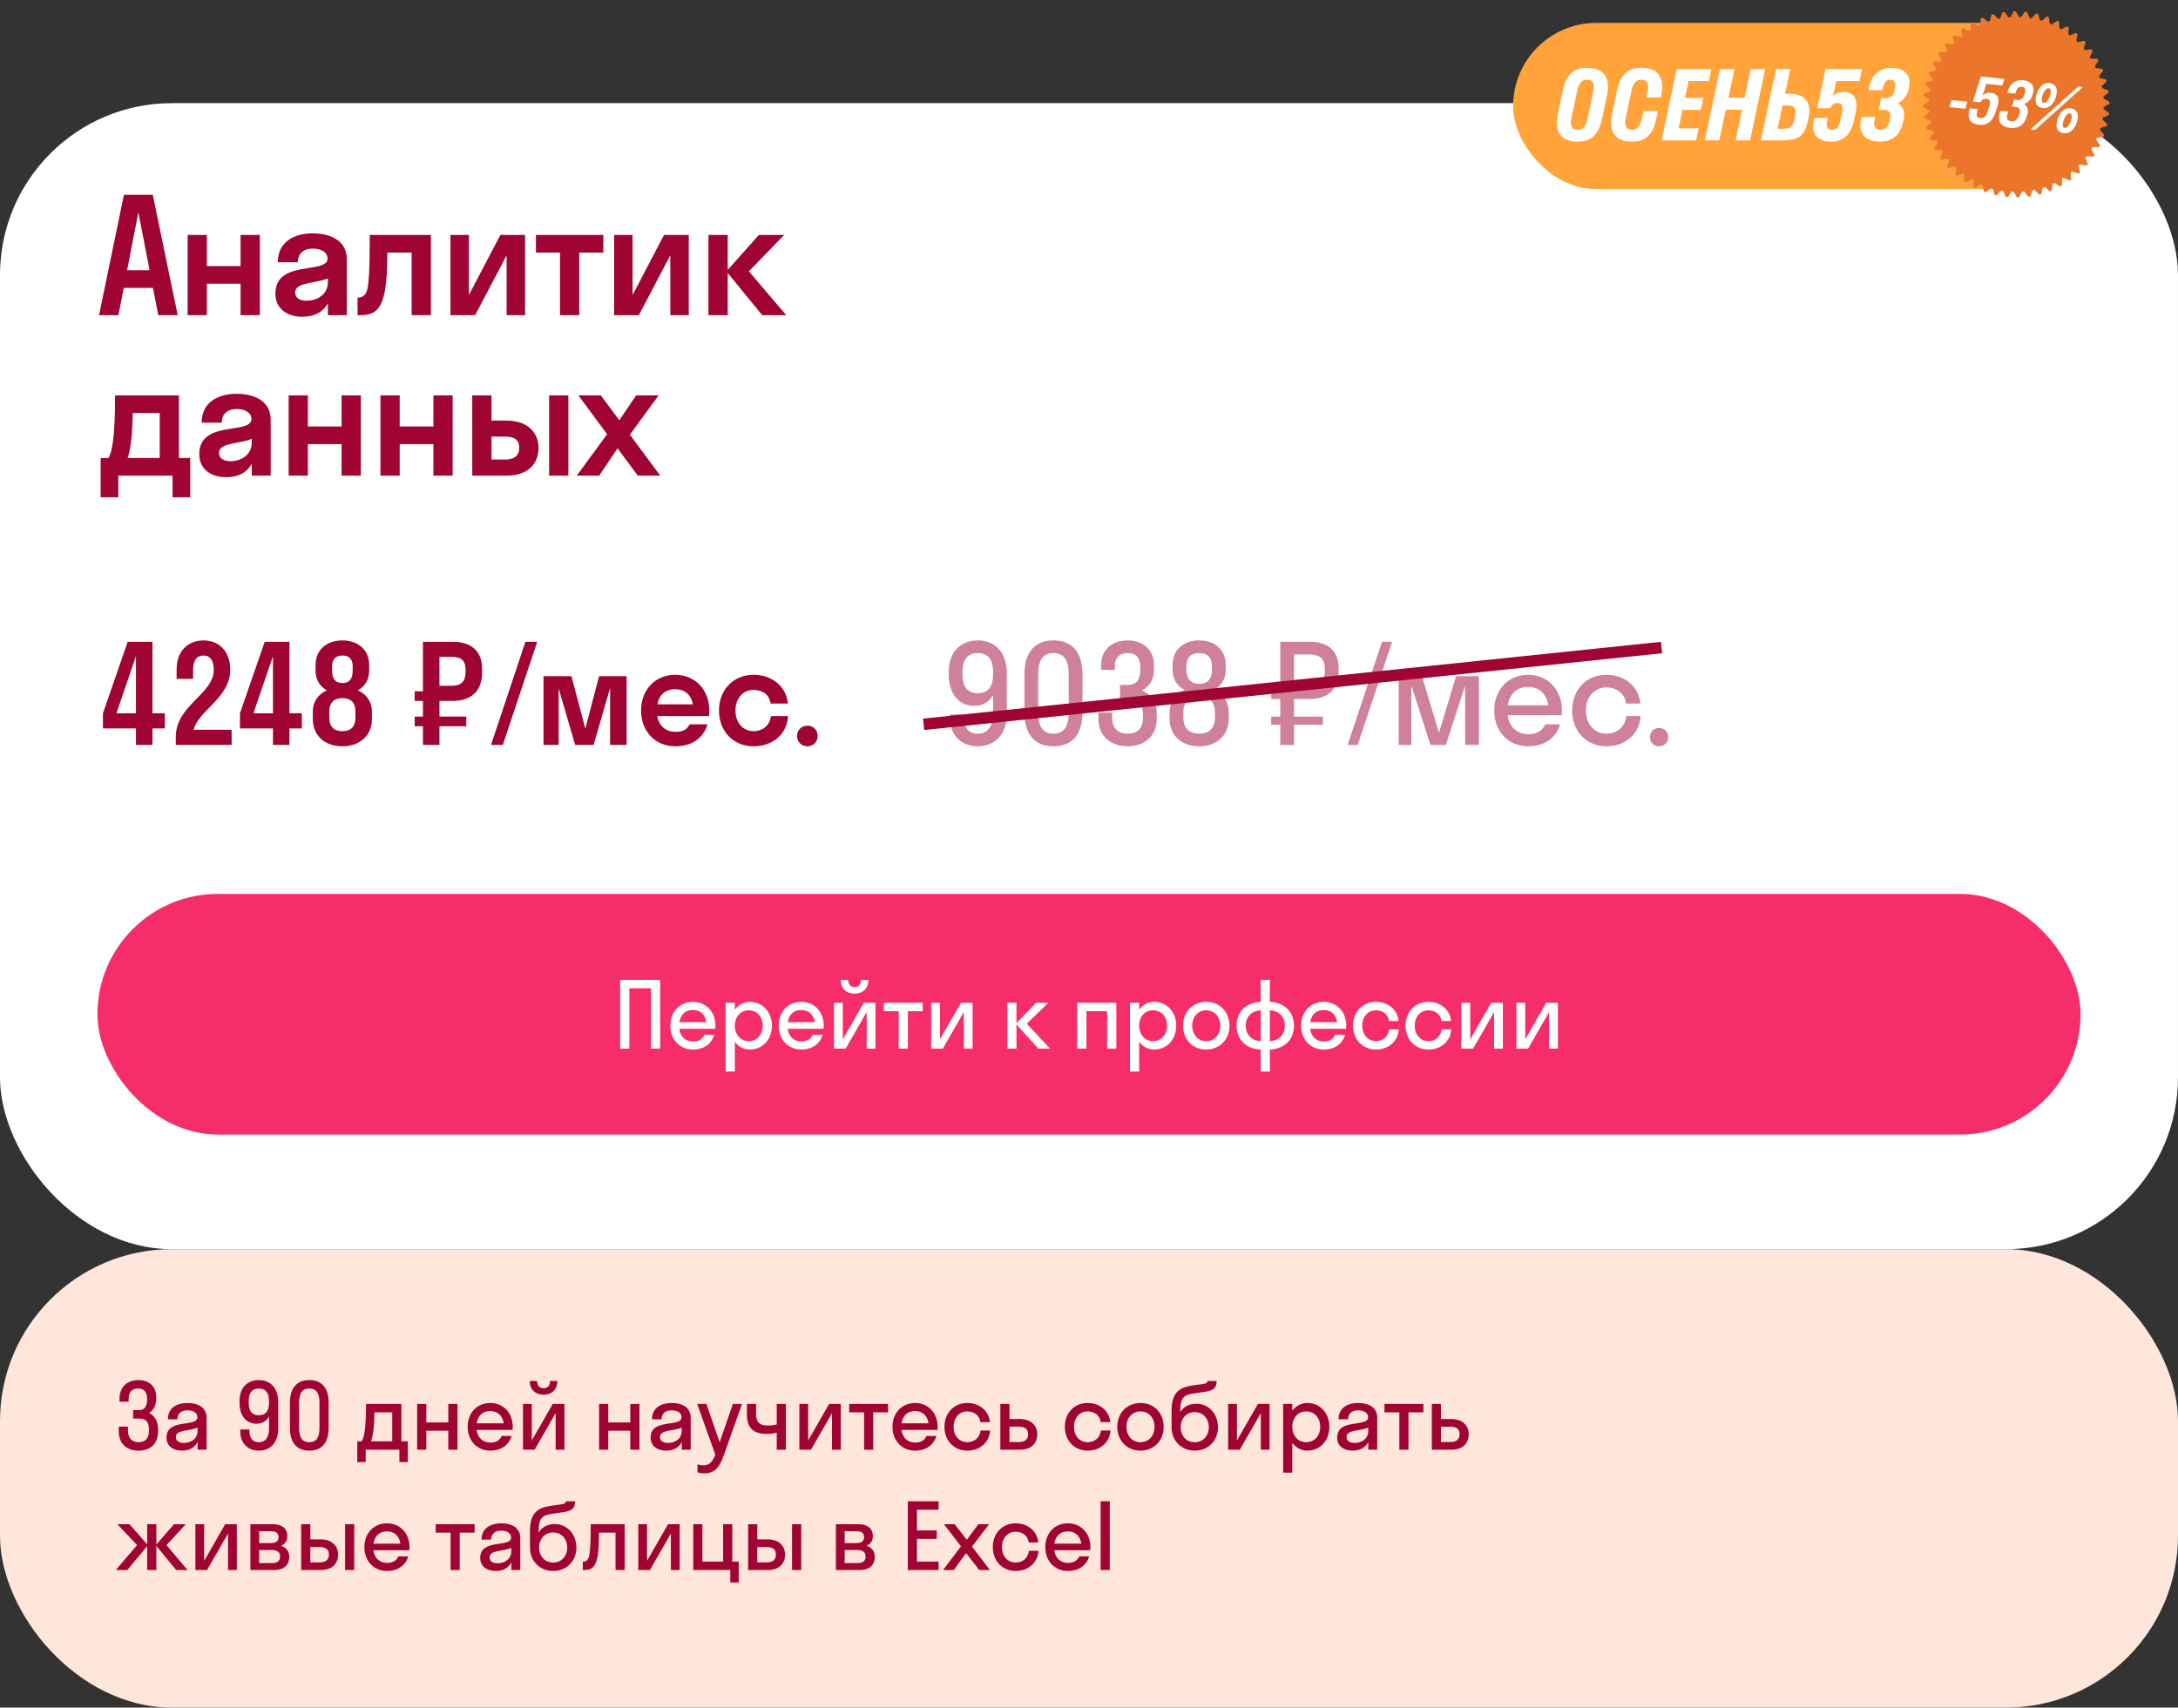
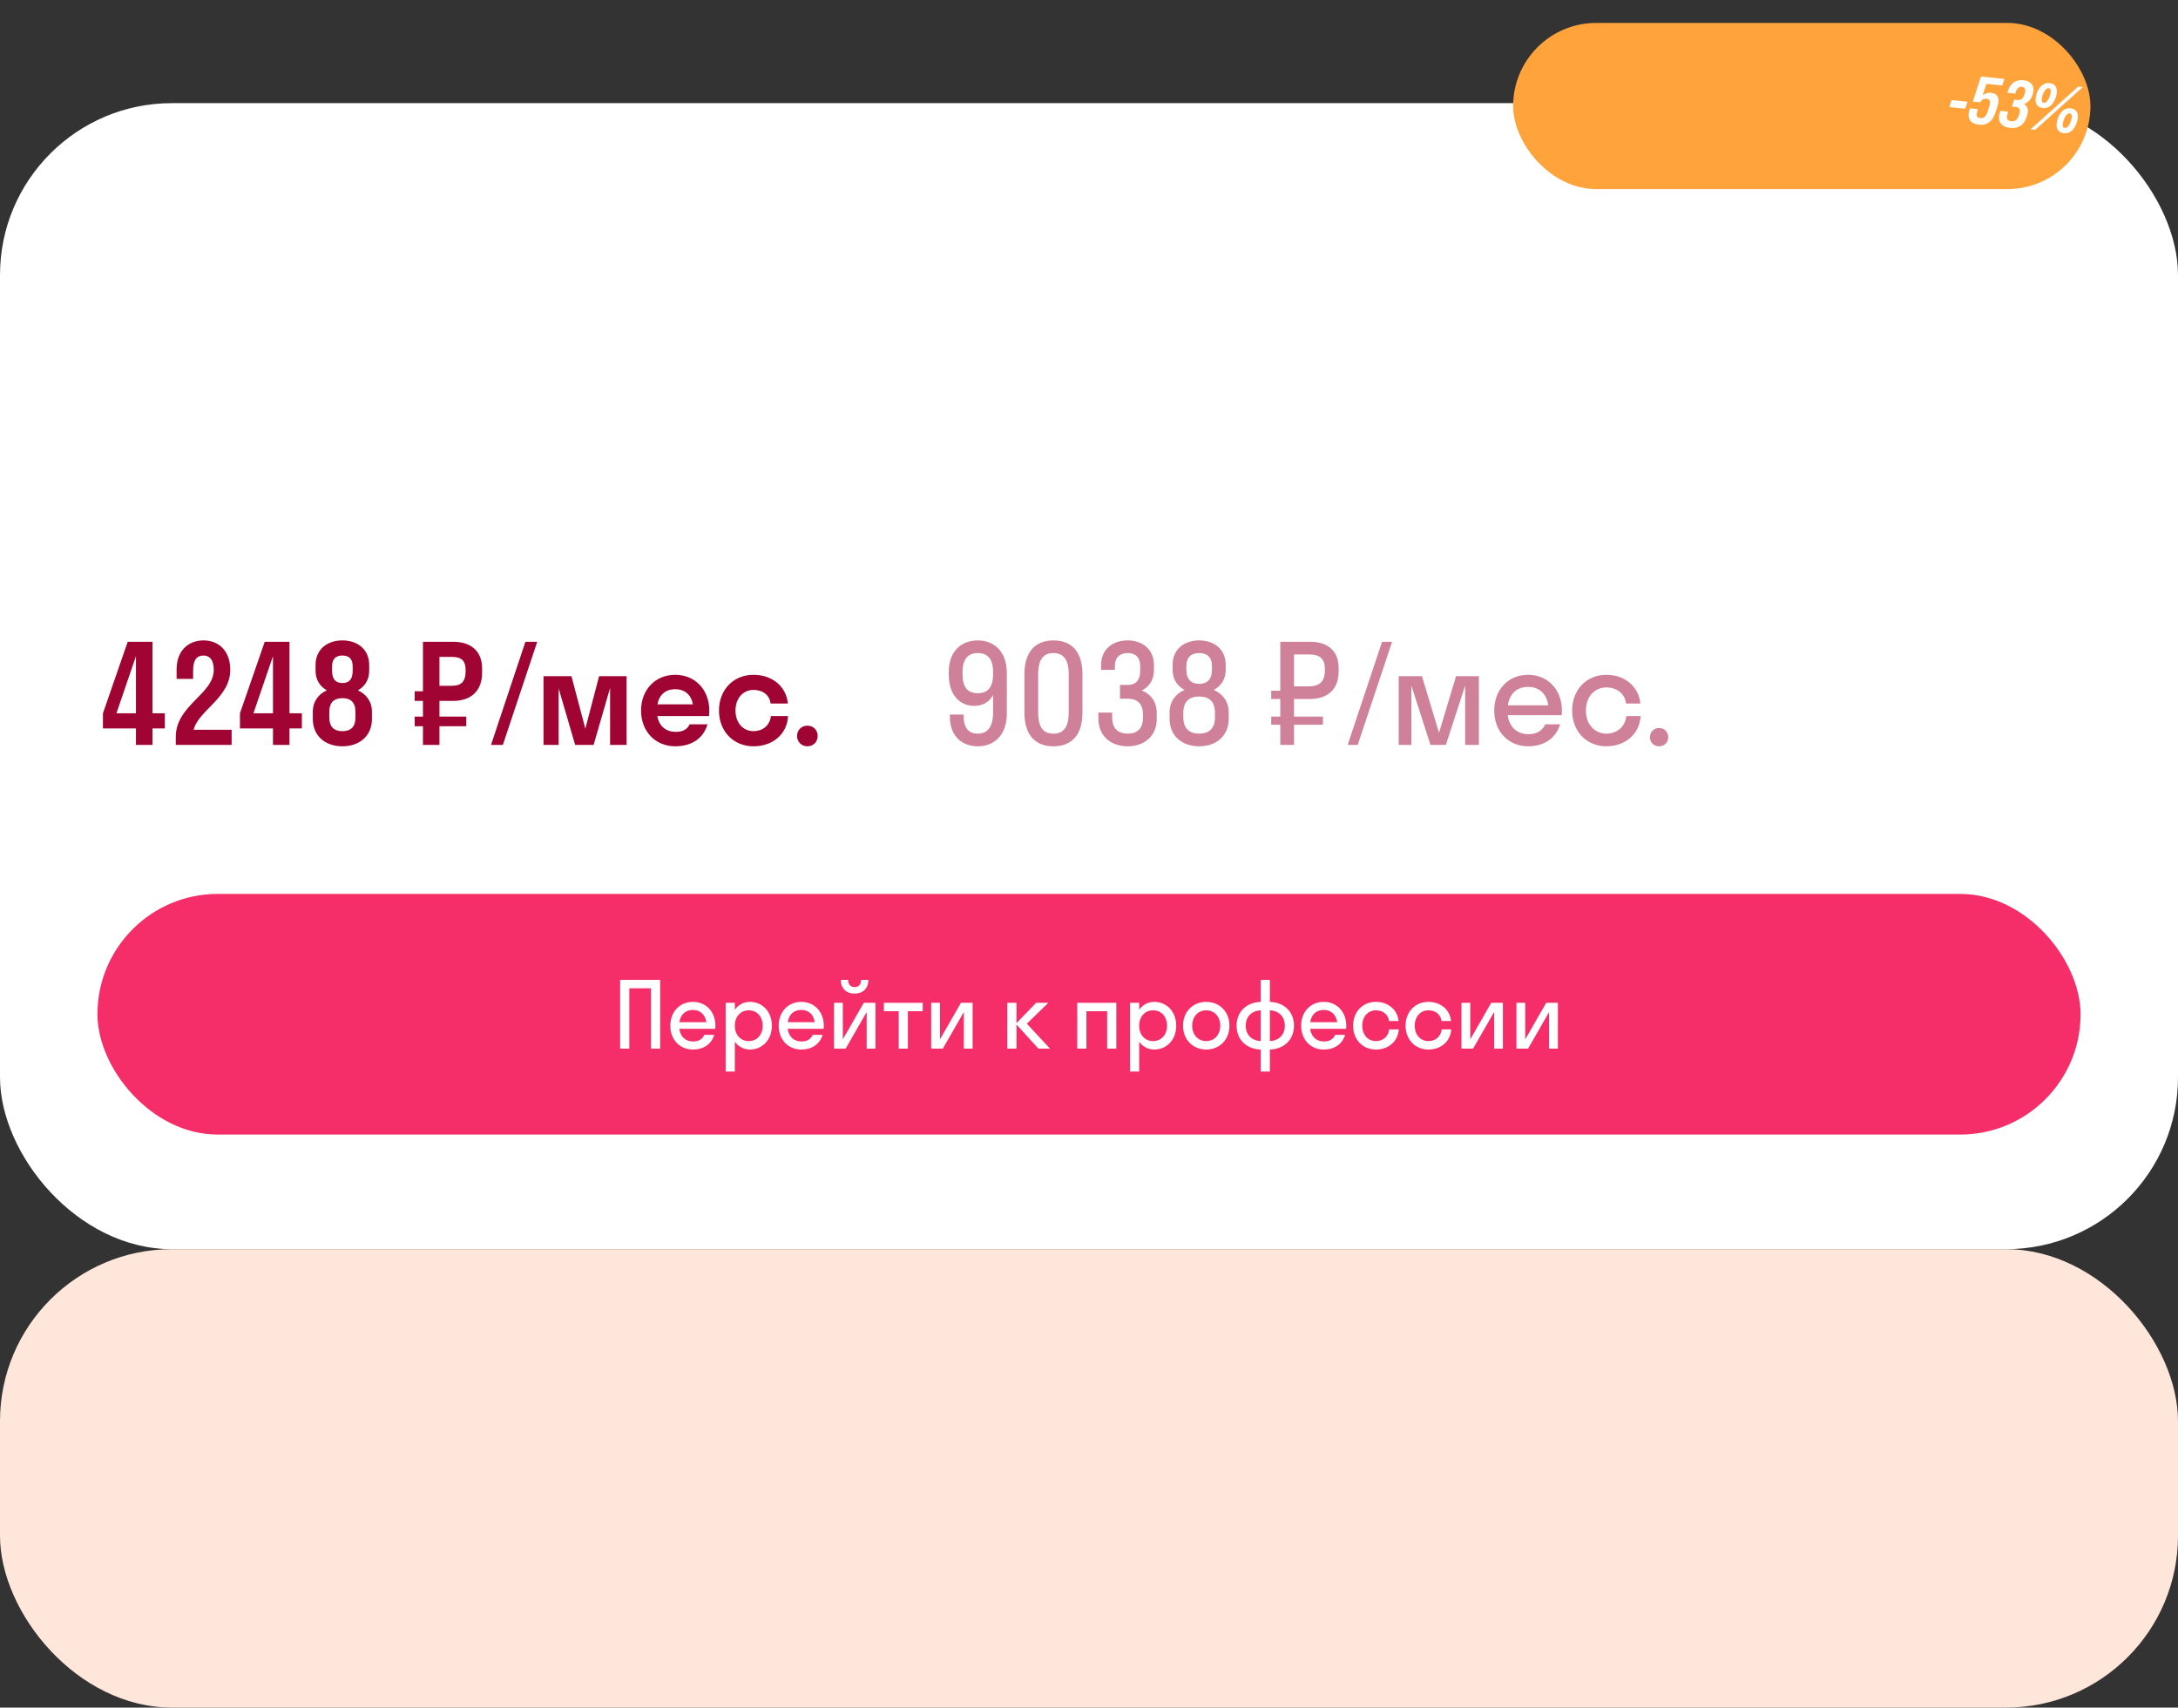
<svg xmlns="http://www.w3.org/2000/svg" width="380" height="298" viewBox="0 0 380 298" fill="none">
  <rect x="0" y="0" width="380" height="298" fill="#333333" stroke="none" />
  <rect y="18" width="380" height="200" rx="30" fill="white" />
-   <path d="M21.62 34H26.66L31 55H27.612L26.688 50.24H21.592L20.668 55H17.28L21.62 34ZM22.18 47.16H26.1L24.14 37.052L22.18 47.16ZM36.093 55H32.733V41H36.093V46.432H41.973V41H45.333V55H41.973V49.512H36.093V55ZM52.753 55.28C50.345 55.28 48.049 54.076 48.049 51.248C48.049 45.228 57.149 47.916 57.149 45.116C57.149 44.024 56.029 43.38 54.573 43.38C53.033 43.38 51.969 44.192 51.969 45.76H48.469C48.469 42.12 51.437 40.72 54.573 40.72C57.653 40.72 60.509 41.98 60.509 45.256V55H57.205V52.928C56.309 54.58 54.685 55.28 52.753 55.28ZM51.493 51.024C51.493 52.004 52.333 52.48 53.453 52.48C55.413 52.48 57.205 51.36 57.205 49.232V48.588C54.965 49.512 51.493 49.232 51.493 51.024ZM75.18 55H71.82V44.08H67.592C67.564 46.992 67.452 48.952 67.228 50.324C66.64 54.02 65.38 55 62.888 55H62.384V51.92H62.552C63.252 51.92 63.756 51.5 64.008 50.744C64.316 49.82 64.512 47.608 64.512 41H75.18V55ZM91.613 55H88.393V44.556L82.905 55H78.593V41H81.813V51.472L87.301 41H91.613V55ZM101.066 55H97.706V44.08H93.506V41H105.266V44.08H101.066V55ZM120.171 55H116.951V44.556L111.463 55H107.151V41H110.371V51.472L115.859 41H120.171V55ZM126.965 41V47.104L132.397 41H136.821L130.661 47.356L137.185 55H132.985L126.965 47.636V55H123.605V41H126.965ZM17.56 79.92H18.96C19.492 78.772 20.08 76.812 20.08 69H31.224V79.92H33.184V86.78H30.104V83H20.64V86.78H17.56V79.92ZM22.852 77.204C22.684 78.464 22.488 79.304 22.264 79.92H27.864V72.08H23.16C23.104 74.432 23.02 76.084 22.852 77.204ZM39.472 83.28C37.064 83.28 34.768 82.076 34.768 79.248C34.768 73.228 43.868 75.916 43.868 73.116C43.868 72.024 42.748 71.38 41.292 71.38C39.752 71.38 38.688 72.192 38.688 73.76H35.188C35.188 70.12 38.156 68.72 41.292 68.72C44.372 68.72 47.228 69.98 47.228 73.256V83H43.924V80.928C43.028 82.58 41.404 83.28 39.472 83.28ZM38.212 79.024C38.212 80.004 39.052 80.48 40.172 80.48C42.132 80.48 43.924 79.36 43.924 77.232V76.588C41.684 77.512 38.212 77.232 38.212 79.024ZM53.722 83H50.362V69H53.722V74.432H59.602V69H62.962V83H59.602V77.512H53.722V83ZM69.738 83H66.378V69H69.738V74.432H75.618V69H78.978V83H75.618V77.512H69.738V83ZM93.958 78.156C93.958 80.928 92.138 83 88.414 83H82.394V69H85.754V73.396H88.386C91.942 73.396 93.958 75.384 93.958 78.156ZM99.166 83H95.806V69H99.166V83ZM85.754 76.196V80.2H88.134C89.87 80.2 90.598 79.36 90.598 78.128C90.598 76.868 89.87 76.196 88.134 76.196H85.754ZM104.553 83H100.633L105.925 75.776L100.913 69H104.833L108.053 73.34L110.993 69H114.913L109.901 75.86L115.193 83H111.273L107.745 78.24L104.553 83Z" fill="#9F0432" />
  <rect x="17" y="156" width="346" height="42" rx="21" fill="#F52D68" />
  <path d="M109.8 183H108.2V171H115.176V183H113.576V172.472H109.8V183ZM124.791 179.544H118.519C118.711 180.936 119.607 181.752 120.951 181.752C121.927 181.752 122.567 181.32 122.887 180.6H124.615C124.119 182.248 122.727 183.16 120.887 183.16C118.615 183.16 116.951 181.448 116.951 179C116.951 176.552 118.615 174.84 120.887 174.84C123.159 174.84 124.823 176.552 124.823 179C124.823 179.192 124.807 179.368 124.791 179.544ZM120.887 176.248C119.591 176.248 118.727 177.048 118.535 178.392H123.239C123.047 177.048 122.167 176.248 120.887 176.248ZM128.206 187H126.606V175H128.206V176.2C128.83 175.352 129.758 174.84 130.83 174.84C133.022 174.84 134.67 176.552 134.67 179C134.67 181.448 133.022 183.16 130.83 183.16C129.758 183.16 128.83 182.648 128.206 181.8V187ZM130.638 181.688C132.03 181.688 133.07 180.616 133.07 179C133.07 177.384 132.03 176.312 130.638 176.312C129.246 176.312 128.206 177.384 128.206 179C128.206 180.616 129.246 181.688 130.638 181.688ZM143.698 179.544H137.426C137.618 180.936 138.514 181.752 139.858 181.752C140.834 181.752 141.474 181.32 141.794 180.6H143.522C143.026 182.248 141.634 183.16 139.794 183.16C137.522 183.16 135.858 181.448 135.858 179C135.858 176.552 137.522 174.84 139.794 174.84C142.066 174.84 143.73 176.552 143.73 179C143.73 179.192 143.714 179.368 143.698 179.544ZM139.794 176.248C138.498 176.248 137.634 177.048 137.442 178.392H142.146C141.954 177.048 141.074 176.248 139.794 176.248ZM150.232 171H151.512C151.512 172.504 150.536 173.4 149.096 173.4C147.672 173.4 146.696 172.504 146.696 171H147.976C147.976 171.896 148.504 172.264 149.096 172.264C149.736 172.264 150.232 171.896 150.232 171ZM152.744 183H151.208V176.616L147.544 183H145.512V175H147.048V181.384L150.712 175H152.744V183ZM158.402 183H156.802V176.472H154.21V175H160.994V176.472H158.402V183ZM169.697 183H168.161V176.616L164.497 183H162.465V175H164.001V181.384L167.665 175H169.697V183ZM177.347 175V178.552L180.787 175H182.915L179.155 178.648L183.203 183H181.171L177.347 178.792V183H175.747V175H177.347ZM189.55 183H187.95V175H194.766V183H193.166V176.472H189.55V183ZM198.753 187H197.153V175H198.753V176.2C199.377 175.352 200.305 174.84 201.377 174.84C203.569 174.84 205.217 176.552 205.217 179C205.217 181.448 203.569 183.16 201.377 183.16C200.305 183.16 199.377 182.648 198.753 181.8V187ZM201.185 181.688C202.577 181.688 203.617 180.616 203.617 179C203.617 177.384 202.577 176.312 201.185 176.312C199.793 176.312 198.753 177.384 198.753 179C198.753 180.616 199.793 181.688 201.185 181.688ZM210.453 183.16C208.133 183.16 206.405 181.448 206.405 179C206.405 176.552 208.133 174.84 210.453 174.84C212.773 174.84 214.501 176.552 214.501 179C214.501 181.448 212.773 183.16 210.453 183.16ZM210.453 181.688C211.845 181.688 212.901 180.616 212.901 179C212.901 177.384 211.845 176.312 210.453 176.312C209.061 176.312 208.005 177.384 208.005 179C208.005 180.616 209.061 181.688 210.453 181.688ZM219.956 181.688V176.312C218.436 176.392 217.348 177.352 217.348 179C217.348 180.648 218.436 181.608 219.956 181.688ZM221.556 176.312V181.688C223.076 181.608 224.164 180.648 224.164 179C224.164 177.352 223.076 176.392 221.556 176.312ZM221.556 187H219.956V183.16C217.508 183.08 215.748 181.48 215.748 179C215.748 176.52 217.508 174.92 219.956 174.84V171H221.556V174.84C224.004 174.92 225.764 176.52 225.764 179C225.764 181.48 224.004 183.08 221.556 183.16V187ZM234.854 179.544H228.582C228.774 180.936 229.67 181.752 231.014 181.752C231.99 181.752 232.63 181.32 232.95 180.6H234.678C234.182 182.248 232.79 183.16 230.95 183.16C228.678 183.16 227.014 181.448 227.014 179C227.014 176.552 228.678 174.84 230.95 174.84C233.222 174.84 234.886 176.552 234.886 179C234.886 179.192 234.87 179.368 234.854 179.544ZM230.95 176.248C229.654 176.248 228.79 177.048 228.598 178.392H233.302C233.11 177.048 232.23 176.248 230.95 176.248ZM242.348 178.184C242.188 176.968 241.212 176.312 240.06 176.312C238.7 176.312 237.676 177.384 237.676 179C237.676 180.616 238.7 181.688 240.06 181.688C241.228 181.688 242.22 180.968 242.38 179.64H244.044C243.916 181.752 242.236 183.16 240.06 183.16C237.772 183.16 236.076 181.448 236.076 179C236.076 176.552 237.772 174.84 240.06 174.84C242.172 174.84 243.82 176.184 244.012 178.184H242.348ZM251.505 178.184C251.345 176.968 250.369 176.312 249.217 176.312C247.857 176.312 246.833 177.384 246.833 179C246.833 180.616 247.857 181.688 249.217 181.688C250.385 181.688 251.377 180.968 251.537 179.64H253.201C253.073 181.752 251.393 183.16 249.217 183.16C246.929 183.16 245.233 181.448 245.233 179C245.233 176.552 246.929 174.84 249.217 174.84C251.329 174.84 252.977 176.184 253.169 178.184H251.505ZM262.213 183H260.677V176.616L257.013 183H254.981V175H256.517V181.384L260.181 175H262.213V183ZM271.807 183H270.271V176.616L266.607 183H264.575V175H266.111V181.384L269.775 175H271.807V183Z" fill="white" />
  <rect y="218" width="380" height="80" rx="30" fill="#FFE6DA" />
-   <path d="M24.304 247.56H23.232V246.088H24.24C25.168 246.088 25.664 245.512 25.664 244.2V244.088C25.664 242.936 25.104 242.312 24.128 242.312C23.136 242.312 22.448 242.824 22.448 244.152V244.632H20.848V244.104C20.848 241.896 22.368 240.84 24.128 240.84C25.776 240.84 27.264 241.72 27.264 243.88V244.04C27.264 245.24 26.784 246.104 26.032 246.584C26.976 247.08 27.584 248.04 27.584 249.448V249.736C27.584 252.152 26.064 253.16 24.176 253.16C22.304 253.16 20.72 252.152 20.72 249.736V248.968H22.32V249.608C22.32 251.064 23.136 251.688 24.176 251.688C25.296 251.688 25.984 251.096 25.984 249.64V249.512C25.984 248.216 25.52 247.56 24.304 247.56ZM31.769 253.16C30.345 253.16 29.049 252.472 29.049 250.888C29.049 247.432 34.441 249.16 34.441 247.336C34.441 246.552 33.689 246.12 32.713 246.12C31.673 246.12 30.953 246.648 30.953 247.688H29.289C29.289 245.624 30.953 244.84 32.713 244.84C34.441 244.84 36.041 245.544 36.041 247.4V253H34.473V251.656C33.945 252.712 32.921 253.16 31.769 253.16ZM30.681 250.792C30.681 251.48 31.273 251.816 32.089 251.816C33.321 251.816 34.473 251.096 34.473 249.704V249.128C33.113 249.784 30.681 249.448 30.681 250.792ZM46.942 249.224V247.208C46.43 248.104 45.646 248.456 44.75 248.456C43.102 248.456 41.79 247.24 41.79 244.808V244.488C41.79 242.104 43.246 240.84 45.166 240.84C47.086 240.84 48.542 242.152 48.542 244.648V249.352C48.542 251.848 47.086 253.16 45.166 253.16C43.326 253.16 41.918 251.976 41.918 249.736V249.464H43.518V249.608C43.518 251.08 44.142 251.688 45.166 251.688C46.238 251.688 46.942 250.984 46.942 249.224ZM46.942 244.792V244.504C46.942 242.952 46.254 242.312 45.166 242.312C44.078 242.312 43.39 242.968 43.39 244.504V244.792C43.39 246.36 44.046 246.984 45.166 246.984C46.254 246.984 46.942 246.36 46.942 244.792ZM53.962 253.16C51.867 253.16 50.587 251.864 50.587 249.224V244.776C50.587 242.152 51.867 240.84 53.962 240.84C56.075 240.84 57.339 242.152 57.339 244.776V249.224C57.339 251.864 56.075 253.16 53.962 253.16ZM53.962 251.688C55.066 251.688 55.739 251.032 55.739 249.224V244.776C55.739 242.984 55.066 242.312 53.962 242.312C52.858 242.312 52.187 242.984 52.187 244.776V249.224C52.187 251.032 52.843 251.688 53.962 251.688ZM62.335 251.528H63.119C63.519 250.776 63.839 249.688 63.871 245H70.031V251.528H71.151V255.16H69.679V253H63.807V255.16H62.335V251.528ZM65.151 249.624C65.023 250.552 64.895 251.128 64.735 251.528H68.431V246.472H65.327C65.311 247.912 65.247 248.904 65.151 249.624ZM74.378 253H72.778V245H74.378V248.232H78.218V245H79.818V253H78.218V249.688H74.378V253ZM89.432 249.544H83.16C83.352 250.936 84.248 251.752 85.592 251.752C86.568 251.752 87.208 251.32 87.528 250.6H89.256C88.76 252.248 87.368 253.16 85.528 253.16C83.256 253.16 81.592 251.448 81.592 249C81.592 246.552 83.256 244.84 85.528 244.84C87.8 244.84 89.464 246.552 89.464 249C89.464 249.192 89.448 249.368 89.432 249.544ZM85.528 246.248C84.232 246.248 83.368 247.048 83.176 248.392H87.88C87.688 247.048 86.808 246.248 85.528 246.248ZM95.966 241H97.246C97.246 242.504 96.27 243.4 94.831 243.4C93.406 243.4 92.43 242.504 92.43 241H93.71C93.71 241.896 94.239 242.264 94.831 242.264C95.471 242.264 95.966 241.896 95.966 241ZM98.478 253H96.942V246.616L93.278 253H91.246V245H92.782V251.384L96.447 245H98.478V253ZM106.128 253H104.528V245H106.128V248.232H109.968V245H111.568V253H109.968V249.688H106.128V253ZM116.238 253.16C114.814 253.16 113.518 252.472 113.518 250.888C113.518 247.432 118.91 249.16 118.91 247.336C118.91 246.552 118.158 246.12 117.182 246.12C116.142 246.12 115.422 246.648 115.422 247.688H113.758C113.758 245.624 115.422 244.84 117.182 244.84C118.91 244.84 120.51 245.544 120.51 247.4V253H118.942V251.656C118.414 252.712 117.39 253.16 116.238 253.16ZM115.15 250.792C115.15 251.48 115.742 251.816 116.558 251.816C117.79 251.816 118.942 251.096 118.942 249.704V249.128C117.582 249.784 115.15 249.448 115.15 250.792ZM126.315 253.896C125.643 255.8 124.859 257.128 122.891 257.128C122.443 257.128 121.995 257.048 121.691 256.952V255.544C121.995 255.64 122.363 255.72 122.747 255.72C123.755 255.72 124.299 255.128 124.811 253.88L121.643 245H123.243L125.563 251.704L127.867 245H129.467L126.315 253.896ZM135.515 248.584V245H137.115V253H135.515V250.024C135.067 250.168 134.379 250.248 133.819 250.248C131.467 250.248 130.315 249.24 130.315 246.824V245H131.914V246.808C131.914 248.248 132.635 248.776 133.947 248.776C134.731 248.776 135.211 248.664 135.515 248.584ZM146.697 253H145.161V246.616L141.497 253H139.465V245H141.001V251.384L144.665 245H146.697V253ZM152.355 253H150.755V246.472H148.163V245H154.947V246.472H152.355V253ZM163.557 249.544H157.285C157.477 250.936 158.373 251.752 159.717 251.752C160.693 251.752 161.333 251.32 161.653 250.6H163.381C162.885 252.248 161.493 253.16 159.653 253.16C157.381 253.16 155.717 251.448 155.717 249C155.717 246.552 157.381 244.84 159.653 244.84C161.925 244.84 163.589 246.552 163.589 249C163.589 249.192 163.573 249.368 163.557 249.544ZM159.653 246.248C158.357 246.248 157.493 247.048 157.301 248.392H162.005C161.813 247.048 160.933 246.248 159.653 246.248ZM171.052 248.184C170.892 246.968 169.916 246.312 168.764 246.312C167.404 246.312 166.38 247.384 166.38 249C166.38 250.616 167.404 251.688 168.764 251.688C169.932 251.688 170.924 250.968 171.084 249.64H172.748C172.62 251.752 170.94 253.16 168.764 253.16C166.476 253.16 164.78 251.448 164.78 249C164.78 246.552 166.476 244.84 168.764 244.84C170.876 244.84 172.524 246.184 172.716 248.184H171.052ZM180.976 250.312C180.976 251.896 179.92 253 177.92 253H174.528V245H176.128V247.64H177.904C179.84 247.64 180.976 248.728 180.976 250.312ZM177.776 248.984H176.128V251.656H177.776C178.864 251.656 179.376 251.16 179.376 250.296C179.376 249.416 178.864 248.984 177.776 248.984ZM192.052 248.184C191.892 246.968 190.916 246.312 189.764 246.312C188.404 246.312 187.38 247.384 187.38 249C187.38 250.616 188.404 251.688 189.764 251.688C190.932 251.688 191.924 250.968 192.084 249.64H193.748C193.62 251.752 191.94 253.16 189.764 253.16C187.476 253.16 185.78 251.448 185.78 249C185.78 246.552 187.476 244.84 189.764 244.84C191.876 244.84 193.524 246.184 193.716 248.184H192.052ZM198.984 253.16C196.664 253.16 194.936 251.448 194.936 249C194.936 246.552 196.664 244.84 198.984 244.84C201.304 244.84 203.032 246.552 203.032 249C203.032 251.448 201.304 253.16 198.984 253.16ZM198.984 251.688C200.376 251.688 201.432 250.616 201.432 249C201.432 247.384 200.376 246.312 198.984 246.312C197.592 246.312 196.536 247.384 196.536 249C196.536 250.616 197.592 251.688 198.984 251.688ZM208.758 244.968C210.774 244.968 212.502 246.648 212.502 249.064C212.502 251.48 210.758 253.16 208.454 253.16C206.166 253.16 204.406 251.48 204.406 249.096V246.264C204.406 243.128 205.59 242.152 208.054 241.784L209.99 241.512C210.55 241.432 210.662 241.224 210.678 241H212.278C212.246 242.328 211.654 242.712 209.942 242.936L208.198 243.192C206.47 243.432 205.926 244.088 205.926 246.152V246.456C206.406 245.576 207.382 244.968 208.758 244.968ZM208.454 251.688C209.894 251.688 210.902 250.6 210.902 249.064C210.902 247.544 209.894 246.44 208.454 246.44C207.03 246.44 206.006 247.512 206.006 249.064C206.006 250.632 207.03 251.688 208.454 251.688ZM221.51 253H219.974V246.616L216.31 253H214.278V245H215.814V251.384L219.478 245H221.51V253ZM225.472 257H223.872V245H225.472V246.2C226.096 245.352 227.024 244.84 228.096 244.84C230.288 244.84 231.936 246.552 231.936 249C231.936 251.448 230.288 253.16 228.096 253.16C227.024 253.16 226.096 252.648 225.472 251.8V257ZM227.904 251.688C229.296 251.688 230.336 250.616 230.336 249C230.336 247.384 229.296 246.312 227.904 246.312C226.512 246.312 225.472 247.384 225.472 249C225.472 250.616 226.512 251.688 227.904 251.688ZM236.019 253.16C234.595 253.16 233.299 252.472 233.299 250.888C233.299 247.432 238.691 249.16 238.691 247.336C238.691 246.552 237.939 246.12 236.963 246.12C235.923 246.12 235.203 246.648 235.203 247.688H233.539C233.539 245.624 235.203 244.84 236.963 244.84C238.691 244.84 240.291 245.544 240.291 247.4V253H238.723V251.656C238.195 252.712 237.171 253.16 236.019 253.16ZM234.931 250.792C234.931 251.48 235.523 251.816 236.339 251.816C237.571 251.816 238.723 251.096 238.723 249.704V249.128C237.363 249.784 234.931 249.448 234.931 250.792ZM245.746 253H244.146V246.472H241.554V245H248.338V246.472H245.746V253ZM256.257 250.312C256.257 251.896 255.201 253 253.201 253H249.809V245H251.409V247.64H253.185C255.121 247.64 256.257 248.728 256.257 250.312ZM253.057 248.984H251.409V251.656H253.057C254.145 251.656 254.657 251.16 254.657 250.296C254.657 249.416 254.145 248.984 253.057 248.984ZM27.28 266V269.536L30.368 266H32.416L29.056 269.648L32.72 274H30.752L27.28 269.792V274H25.68V269.824L22.208 274H20.192L23.92 269.648L20.48 266H22.608L25.68 269.52V266H27.28ZM41.322 274H39.786V267.616L36.122 274H34.09V266H35.626V272.384L39.29 266H41.322V274ZM43.684 274V266H47.652C49.124 266 50.132 266.688 50.132 268.08C50.132 268.928 49.716 269.472 49.028 269.76C49.908 270.048 50.468 270.688 50.468 271.696C50.468 273.232 49.444 274 47.78 274H43.684ZM47.188 267.216H45.22V269.296H47.188C48.18 269.296 48.596 268.928 48.596 268.256C48.596 267.536 48.18 267.216 47.188 267.216ZM47.508 270.512H45.22V272.784H47.508C48.404 272.784 48.868 272.384 48.868 271.648C48.868 270.912 48.404 270.512 47.508 270.512ZM58.991 271.312C58.991 272.896 57.935 274 55.935 274H52.543V266H54.143V268.64H55.919C57.855 268.64 58.991 269.728 58.991 271.312ZM61.807 274H60.207V266H61.807V274ZM55.791 269.984H54.143V272.656H55.791C56.879 272.656 57.391 272.16 57.391 271.296C57.391 270.416 56.879 269.984 55.791 269.984ZM71.416 270.544H65.144C65.336 271.936 66.232 272.752 67.576 272.752C68.552 272.752 69.192 272.32 69.512 271.6H71.24C70.744 273.248 69.352 274.16 67.512 274.16C65.24 274.16 63.576 272.448 63.576 270C63.576 267.552 65.24 265.84 67.512 265.84C69.784 265.84 71.448 267.552 71.448 270C71.448 270.192 71.432 270.368 71.416 270.544ZM67.512 267.248C66.216 267.248 65.352 268.048 65.16 269.392H69.864C69.672 268.048 68.792 267.248 67.512 267.248ZM80.214 274H78.614V267.472H76.022V266H82.806V267.472H80.214V274ZM86.504 274.16C85.08 274.16 83.784 273.472 83.784 271.888C83.784 268.432 89.176 270.16 89.176 268.336C89.176 267.552 88.424 267.12 87.448 267.12C86.408 267.12 85.688 267.648 85.688 268.688H84.024C84.024 266.624 85.688 265.84 87.448 265.84C89.176 265.84 90.776 266.544 90.776 268.4V274H89.208V272.656C88.68 273.712 87.656 274.16 86.504 274.16ZM85.416 271.792C85.416 272.48 86.008 272.816 86.824 272.816C88.056 272.816 89.208 272.096 89.208 270.704V270.128C87.848 270.784 85.416 270.448 85.416 271.792ZM96.82 265.968C98.837 265.968 100.565 267.648 100.565 270.064C100.565 272.48 98.82 274.16 96.516 274.16C94.228 274.16 92.469 272.48 92.469 270.096V267.264C92.469 264.128 93.653 263.152 96.117 262.784L98.052 262.512C98.612 262.432 98.725 262.224 98.74 262H100.341C100.309 263.328 99.716 263.712 98.004 263.936L96.26 264.192C94.532 264.432 93.989 265.088 93.989 267.152V267.456C94.469 266.576 95.445 265.968 96.82 265.968ZM96.516 272.688C97.957 272.688 98.965 271.6 98.965 270.064C98.965 268.544 97.957 267.44 96.516 267.44C95.093 267.44 94.069 268.512 94.069 270.064C94.069 271.632 95.093 272.688 96.516 272.688ZM108.993 274H107.393V267.472H104.529C104.497 269.344 104.417 270.608 104.289 271.472C103.953 273.472 103.249 274 101.969 274H101.681V272.528H101.809C102.241 272.528 102.593 272.272 102.753 271.664C102.945 270.976 103.057 269.6 103.073 266H108.993V274ZM118.588 274H117.052V267.616L113.388 274H111.356V266H112.892V272.384L116.556 266H118.588V274ZM122.55 266V272.528H126.166V266H127.766V272.528H128.886V276.16H127.414V274H120.95V266H122.55ZM136.976 271.312C136.976 272.896 135.92 274 133.92 274H130.528V266H132.128V268.64H133.904C135.84 268.64 136.976 269.728 136.976 271.312ZM139.792 274H138.192V266H139.792V274ZM133.776 269.984H132.128V272.656H133.776C134.864 272.656 135.376 272.16 135.376 271.296C135.376 270.416 134.864 269.984 133.776 269.984ZM145.84 274V266H149.808C151.28 266 152.288 266.688 152.288 268.08C152.288 268.928 151.872 269.472 151.184 269.76C152.064 270.048 152.624 270.688 152.624 271.696C152.624 273.232 151.6 274 149.936 274H145.84ZM149.344 267.216H147.376V269.296H149.344C150.336 269.296 150.752 268.928 150.752 268.256C150.752 267.536 150.336 267.216 149.344 267.216ZM149.664 270.512H147.376V272.784H149.664C150.56 272.784 151.024 272.384 151.024 271.648C151.024 270.912 150.56 270.512 149.664 270.512ZM163.763 272.528V274H158.387V262H163.763V263.472H159.987V267.088H163.443V268.56H159.987V272.528H163.763ZM166.405 274H164.533L167.669 269.856L164.693 266H166.565L168.677 268.72L170.693 266H172.565L169.589 269.904L172.725 274H170.853L168.549 271.04L166.405 274ZM179.489 269.184C179.329 267.968 178.353 267.312 177.201 267.312C175.841 267.312 174.817 268.384 174.817 270C174.817 271.616 175.841 272.688 177.201 272.688C178.369 272.688 179.361 271.968 179.521 270.64H181.185C181.057 272.752 179.377 274.16 177.201 274.16C174.913 274.16 173.217 272.448 173.217 270C173.217 267.552 174.913 265.84 177.201 265.84C179.313 265.84 180.961 267.184 181.153 269.184H179.489ZM190.213 270.544H183.941C184.133 271.936 185.029 272.752 186.373 272.752C187.349 272.752 187.989 272.32 188.309 271.6H190.037C189.541 273.248 188.149 274.16 186.309 274.16C184.037 274.16 182.373 272.448 182.373 270C182.373 267.552 184.037 265.84 186.309 265.84C188.581 265.84 190.245 267.552 190.245 270C190.245 270.192 190.229 270.368 190.213 270.544ZM186.309 267.248C185.013 267.248 184.149 268.048 183.957 269.392H188.661C188.469 268.048 187.589 267.248 186.309 267.248ZM193.628 274H192.028V262H193.628V274Z" fill="#9F0432" />
  <rect x="264" y="4" width="100.719" height="29" rx="14.5" fill="#FFA33A" />
-   <path d="M272.656 15.838C273.287 12.835 274.714 11.839 276.921 11.839C279.825 11.839 281.02 13.548 280.389 16.568L279.51 20.717C278.879 23.753 277.452 24.716 275.245 24.716C272.358 24.716 271.163 23.006 271.794 19.986L272.656 15.838ZM275.146 15.987L274.183 20.567C273.868 22.011 274.266 22.642 275.295 22.642C276.141 22.642 276.689 22.144 277.021 20.567L277.983 15.987C278.298 14.544 277.9 13.913 276.871 13.913C276.025 13.913 275.477 14.411 275.146 15.987ZM286.75 19.356H289.272L288.973 20.717C288.343 23.753 286.916 24.716 284.709 24.716C281.821 24.716 280.627 23.006 281.257 19.986L282.12 15.838C282.751 12.835 284.178 11.839 286.385 11.839C289.289 11.839 290.467 13.548 289.853 16.568L289.753 17.016H287.248L287.447 15.987C287.762 14.544 287.364 13.913 286.335 13.913C285.489 13.913 284.941 14.411 284.609 15.987L283.647 20.567C283.331 22.011 283.73 22.642 284.759 22.642C285.605 22.642 286.152 22.144 286.484 20.567L286.75 19.356ZM296.379 22.409L295.931 24.5H289.908L292.546 12.055H298.57L298.138 14.145H294.604L293.99 17.099H297.193L296.745 19.173H293.542L292.862 22.409H296.379ZM299.965 24.5H297.443L300.098 12.055H302.62L301.558 17.066H304.396L305.458 12.055H307.98L305.342 24.5H302.82L303.948 19.157H301.11L299.965 24.5ZM312.358 12.055L311.446 16.369H312.242C314.964 16.369 316.042 17.912 315.578 20.318L315.445 20.965C314.947 23.455 314.001 24.5 311.131 24.5H307.231L309.886 12.055H312.358ZM311.861 18.41H310.998L310.135 22.476H311.031C312.392 22.476 312.823 22.044 313.089 20.75L313.155 20.434C313.454 18.958 313.122 18.41 311.861 18.41ZM320.361 14.145L319.813 16.734C320.295 16.303 320.925 16.037 321.605 16.037C323.464 16.037 324.26 17.315 323.763 19.621L323.431 21.115C322.85 23.787 321.34 24.716 319.481 24.716C317.241 24.716 315.964 23.521 316.428 21.115L316.544 20.584H318.901L318.834 20.899C318.569 22.243 318.818 22.642 319.647 22.642C320.311 22.642 320.826 22.276 321.074 21.115L321.39 19.621C321.639 18.427 321.307 17.979 320.593 17.979C319.913 17.979 319.548 18.327 319.349 18.875H317.059L318.519 12.055H324.874L324.426 14.145H320.361ZM328.662 19.173H327.766L328.214 17.116H329.093C329.807 17.116 330.354 16.734 330.553 15.705L330.653 15.241C330.819 14.378 330.454 13.913 329.823 13.913C329.209 13.913 328.761 14.262 328.562 15.174L328.446 15.722H326.023L326.173 15.041C326.621 12.835 328.181 11.839 330.039 11.839C332.113 11.839 333.491 12.984 333.076 15.158L333.009 15.539C332.794 16.684 332.08 17.531 331.151 18.028C331.981 18.526 332.429 19.422 332.163 20.667L331.997 21.397C331.466 23.886 329.823 24.716 327.998 24.716C325.625 24.716 324.215 23.421 324.663 21.032L324.779 20.418H327.185L327.052 21.082C326.836 22.177 327.235 22.642 328.131 22.642C328.844 22.642 329.425 22.21 329.691 21.049L329.757 20.667C329.989 19.572 329.525 19.173 328.662 19.173Z" fill="white" />
-   <path d="M353.193 2.168C353.327 1.971 353.627 2.002 353.718 2.222L354.047 3.018C354.132 3.223 354.403 3.268 354.55 3.1L355.117 2.453C355.274 2.274 355.568 2.34 355.631 2.57L355.862 3.4C355.922 3.614 356.186 3.691 356.351 3.543L356.993 2.968C357.17 2.809 357.454 2.911 357.489 3.146L357.619 3.998C357.652 4.218 357.904 4.326 358.087 4.199L358.793 3.706C358.988 3.569 359.257 3.704 359.264 3.943L359.29 4.803C359.296 5.025 359.534 5.163 359.73 5.059L360.491 4.655C360.701 4.543 360.952 4.709 360.93 4.947L360.852 5.804C360.832 6.026 361.051 6.191 361.258 6.111L362.062 5.802C362.284 5.716 362.513 5.911 362.463 6.144L362.282 6.986C362.235 7.204 362.433 7.394 362.648 7.34L363.483 7.129C363.714 7.071 363.918 7.293 363.84 7.518L363.559 8.332C363.486 8.542 363.659 8.755 363.88 8.727L364.734 8.619C364.971 8.589 365.146 8.833 365.041 9.048L364.664 9.822C364.567 10.022 364.713 10.254 364.935 10.253L365.796 10.248C366.035 10.247 366.179 10.511 366.05 10.711L365.582 11.434C365.461 11.621 365.578 11.869 365.799 11.895L366.655 11.994C366.891 12.021 367.003 12.301 366.85 12.484L366.299 13.145C366.157 13.316 366.243 13.577 366.459 13.629L367.296 13.83C367.528 13.886 367.605 14.177 367.431 14.34L366.804 14.93C366.642 15.082 366.697 15.352 366.905 15.43L367.712 15.731C367.935 15.814 367.976 16.112 367.784 16.253L367.091 16.763C366.912 16.895 366.933 17.169 367.13 17.271L367.895 17.667C368.107 17.777 368.112 18.078 367.904 18.195L367.154 18.617C366.961 18.726 366.949 19.001 367.132 19.126L367.844 19.611C368.041 19.746 368.01 20.045 367.789 20.136L366.994 20.465C366.788 20.55 366.744 20.822 366.911 20.968L367.558 21.536C367.738 21.693 367.671 21.986 367.441 22.05L366.612 22.281C366.398 22.341 366.32 22.604 366.469 22.77L367.043 23.411C367.202 23.589 367.1 23.872 366.865 23.908L366.014 24.037C365.794 24.07 365.685 24.323 365.813 24.505L366.306 25.211C366.442 25.407 366.307 25.675 366.069 25.683L365.208 25.708C364.986 25.715 364.848 25.953 364.952 26.149L365.357 26.909C365.468 27.12 365.302 27.37 365.065 27.349L364.207 27.27C363.986 27.25 363.82 27.469 363.9 27.677L364.21 28.48C364.295 28.703 364.1 28.931 363.867 28.881L363.025 28.7C362.808 28.654 362.617 28.851 362.671 29.067L362.882 29.902C362.94 30.133 362.718 30.336 362.493 30.258L361.679 29.977C361.469 29.905 361.256 30.078 361.284 30.299L361.392 31.153C361.422 31.389 361.178 31.564 360.963 31.46L360.189 31.083C359.99 30.985 359.757 31.132 359.758 31.354L359.763 32.215C359.764 32.453 359.5 32.598 359.3 32.468L358.577 32.001C358.391 31.88 358.142 31.997 358.116 32.218L358.017 33.073C357.99 33.31 357.71 33.422 357.527 33.269L356.866 32.718C356.695 32.575 356.435 32.661 356.382 32.878L356.181 33.715C356.125 33.947 355.834 34.024 355.671 33.85L355.081 33.223C354.929 33.061 354.659 33.115 354.582 33.324L354.281 34.13C354.197 34.353 353.899 34.395 353.758 34.203L353.248 33.509C353.116 33.33 352.842 33.352 352.74 33.549L352.344 34.314C352.235 34.525 351.934 34.531 351.817 34.323L351.394 33.573C351.285 33.379 351.01 33.367 350.885 33.551L350.4 34.262C350.265 34.459 349.966 34.428 349.875 34.208L349.546 33.412C349.461 33.207 349.19 33.162 349.043 33.329L348.476 33.977C348.319 34.156 348.025 34.089 347.961 33.86L347.73 33.03C347.671 32.816 347.407 32.739 347.241 32.887L346.6 33.462C346.422 33.621 346.139 33.519 346.103 33.283L345.974 32.432C345.941 32.212 345.688 32.104 345.506 32.231L344.8 32.724C344.605 32.861 344.336 32.726 344.329 32.487L344.303 31.627C344.296 31.404 344.059 31.267 343.862 31.371L343.102 31.775C342.892 31.887 342.641 31.721 342.663 31.483L342.741 30.626C342.761 30.404 342.542 30.239 342.334 30.319L341.531 30.628C341.309 30.714 341.08 30.518 341.13 30.285L341.311 29.444C341.358 29.226 341.16 29.035 340.944 29.09L340.11 29.3C339.878 29.359 339.675 29.137 339.753 28.912L340.034 28.098C340.107 27.888 339.933 27.674 339.713 27.703L338.859 27.811C338.622 27.841 338.447 27.596 338.551 27.382L338.928 26.608C339.026 26.408 338.88 26.176 338.657 26.177L337.796 26.181C337.558 26.183 337.413 25.919 337.543 25.719L338.011 24.996C338.131 24.809 338.014 24.561 337.793 24.535L336.938 24.436C336.701 24.408 336.59 24.129 336.742 23.946L337.294 23.285C337.436 23.114 337.35 22.853 337.134 22.801L336.297 22.599C336.065 22.544 335.988 22.253 336.161 22.09L336.788 21.5C336.95 21.347 336.896 21.078 336.688 21L335.881 20.699C335.658 20.616 335.616 20.318 335.808 20.177L336.502 19.667C336.681 19.535 336.66 19.261 336.462 19.159L335.698 18.763C335.486 18.653 335.481 18.352 335.688 18.235L336.438 17.812C336.632 17.703 336.644 17.429 336.46 17.304L335.749 16.818C335.552 16.684 335.583 16.385 335.803 16.294L336.599 15.964C336.804 15.879 336.849 15.608 336.682 15.462L336.034 14.894C335.855 14.737 335.922 14.444 336.152 14.38L336.981 14.149C337.195 14.089 337.272 13.825 337.124 13.66L336.55 13.018C336.39 12.841 336.492 12.558 336.728 12.522L337.579 12.393C337.799 12.359 337.907 12.107 337.78 11.925L337.287 11.219C337.151 11.023 337.286 10.754 337.524 10.747L338.385 10.722C338.607 10.715 338.745 10.477 338.64 10.281L338.236 9.521C338.124 9.31 338.291 9.06 338.528 9.081L339.386 9.159C339.607 9.18 339.773 8.96 339.693 8.753L339.383 7.95C339.297 7.727 339.493 7.498 339.726 7.549L340.568 7.73C340.785 7.776 340.976 7.579 340.921 7.363L340.711 6.528C340.653 6.297 340.874 6.094 341.1 6.171L341.913 6.453C342.123 6.525 342.337 6.352 342.309 6.131L342.2 5.277C342.17 5.041 342.415 4.865 342.629 4.97L343.403 5.347C343.603 5.444 343.836 5.298 343.834 5.076L343.83 4.215C343.829 3.976 344.092 3.832 344.293 3.961L345.015 4.429C345.202 4.55 345.451 4.433 345.476 4.212L345.575 3.357C345.603 3.12 345.882 3.008 346.065 3.161L346.727 3.712C346.897 3.855 347.158 3.768 347.21 3.552L347.412 2.715C347.468 2.483 347.758 2.406 347.922 2.58L348.512 3.207C348.664 3.369 348.933 3.315 349.011 3.106L349.312 2.3C349.395 2.076 349.693 2.035 349.835 2.227L350.345 2.921C350.476 3.1 350.75 3.078 350.852 2.881L351.248 2.116C351.358 1.905 351.659 1.899 351.776 2.107L352.199 2.857C352.308 3.051 352.582 3.062 352.708 2.879L353.193 2.168Z" fill="#EB752B" />
  <path d="M342.88 18.974L340.101 18.686L340.494 17.461L343.273 17.749L342.88 18.974ZM346.569 14.627L345.916 16.646C346.306 16.309 346.801 16.139 347.328 16.193C348.558 16.32 348.968 17.184 348.472 18.654L348.144 19.674C347.583 21.348 346.538 21.895 345.341 21.771C343.858 21.617 343.134 20.788 343.605 19.238L343.706 18.904L345.079 19.046L345.042 19.187C344.721 20.253 344.869 20.534 345.517 20.601C346.034 20.655 346.467 20.433 346.761 19.531L347.072 18.564C347.366 17.651 347.147 17.296 346.598 17.239C346.049 17.182 345.724 17.426 345.524 17.86L344.206 17.724L345.613 13.351L349.71 13.775L349.348 14.915L346.569 14.627ZM351.66 18.662L351.023 18.596L351.416 17.382L352.053 17.448C352.547 17.5 352.96 17.265 353.191 16.534L353.292 16.2C353.476 15.598 353.241 15.196 352.779 15.148C352.318 15.1 351.939 15.327 351.714 16.003L351.613 16.337L350.229 16.194L350.362 15.764C350.774 14.463 351.812 13.871 352.999 13.994C354.317 14.13 355.096 14.966 354.676 16.343L354.592 16.612C354.357 17.387 353.816 17.897 353.156 18.151C353.706 18.53 353.975 19.146 353.71 19.985L353.563 20.447C353.042 22.047 351.89 22.449 350.77 22.333C349.221 22.173 348.44 21.248 348.887 19.718L348.993 19.34L350.376 19.484L350.243 19.914C350.004 20.722 350.265 21.093 350.946 21.164C351.484 21.219 351.967 20.958 352.242 20.121L352.325 19.852C352.584 19.069 352.286 18.727 351.66 18.662ZM358.856 16.144C358.696 17.692 357.74 18.992 356.466 18.86C355.587 18.769 355.053 18.247 355.161 17.204C355.32 15.666 356.287 14.368 357.55 14.499C358.418 14.588 358.961 15.133 358.856 16.144ZM354.271 22.574L362.593 15.11L363.395 15.193L355.084 22.658L354.271 22.574ZM356.228 17.292C356.185 17.71 356.308 17.911 356.594 17.941C357.187 18.002 357.715 16.869 357.799 16.056C357.843 15.639 357.709 15.425 357.424 15.396C356.853 15.337 356.314 16.469 356.228 17.292ZM362.52 20.53C362.36 22.079 361.404 23.379 360.13 23.247C359.251 23.156 358.717 22.634 358.825 21.591C358.984 20.053 359.951 18.755 361.214 18.886C362.082 18.975 362.625 19.52 362.52 20.53ZM359.892 21.679C359.849 22.097 359.973 22.298 360.258 22.328C360.851 22.389 361.379 21.256 361.464 20.443C361.507 20.026 361.373 19.812 361.088 19.783C360.517 19.724 359.978 20.856 359.892 21.679Z" fill="white" />
  <path d="M17.96 124.48L22.28 112H26.6V124.48H28.76V127.12H26.6V130H23.72V127.12H17.96V124.48ZM20.312 124.48H23.72V114.52L20.312 124.48ZM40.173 116.896C40.173 121.792 34.581 124 33.789 127.36H40.413V130H30.669V128.608C30.669 123.04 37.293 121.168 37.293 116.896C37.293 115.144 36.573 114.4 35.517 114.4C34.389 114.4 33.693 115.072 33.693 117.04V118.48H30.813V116.8C30.813 113.512 32.901 111.76 35.517 111.76C38.085 111.76 40.173 113.512 40.173 116.896ZM41.866 124.48L46.186 112H50.506V124.48H52.666V127.12H50.506V130H47.626V127.12H41.866V124.48ZM44.218 124.48H47.626V114.52L44.218 124.48ZM54.575 124.24C54.575 122.416 55.559 121.144 57.023 120.472C55.823 119.8 55.055 118.648 55.055 117.04V116.08C55.055 113.272 57.143 111.76 59.735 111.76C62.327 111.76 64.415 113.272 64.415 116.08V117.04C64.415 118.648 63.647 119.8 62.447 120.472C63.911 121.144 64.895 122.416 64.895 124.24V125.44C64.895 128.56 62.591 130.24 59.735 130.24C56.879 130.24 54.575 128.56 54.575 125.44V124.24ZM57.935 116.32V117.04C57.935 118.624 58.655 119.2 59.735 119.2C60.839 119.2 61.535 118.624 61.535 117.04V116.32C61.535 114.928 60.839 114.4 59.735 114.4C58.655 114.4 57.935 114.928 57.935 116.32ZM57.455 124.24V125.2C57.455 126.928 58.367 127.6 59.735 127.6C61.127 127.6 62.015 126.928 62.015 125.2V124.24C62.015 122.488 61.127 121.84 59.735 121.84C58.367 121.84 57.455 122.488 57.455 124.24ZM76.673 130H73.793V126.736H72.353V125.056H73.793V122.32H72.353V120.64H73.793V112H79.049C82.001 112 84.113 113.464 84.113 116.68V117.4C84.113 120.736 82.001 122.32 79.049 122.32H76.673V125.056H81.353V126.736H76.673V130ZM78.809 114.64H76.673V119.68H78.809C80.297 119.68 81.233 119.128 81.233 117.16V116.92C81.233 115.096 80.297 114.64 78.809 114.64ZM87.732 130H85.668L91.668 112H93.732L87.732 130ZM103.564 130H100.348L97.468 120.136V130H94.828V118H99.7L102.124 127.168L104.524 118H109.324V130H106.444V120.064L103.564 130ZM123.704 124.96H114.68C114.992 126.712 116.144 127.72 117.92 127.72C119.192 127.72 119.936 127.24 120.32 126.4H123.44C122.72 128.896 120.632 130.24 117.8 130.24C114.368 130.24 111.848 127.672 111.848 124C111.848 120.328 114.368 117.76 117.8 117.76C121.232 117.76 123.752 120.328 123.752 124C123.752 124.336 123.728 124.648 123.704 124.96ZM117.8 120.28C116.12 120.28 115.016 121.24 114.704 122.92H120.896C120.584 121.24 119.48 120.28 117.8 120.28ZM134.442 122.776C134.25 121.192 132.978 120.4 131.466 120.4C129.666 120.4 128.322 121.84 128.322 124C128.322 126.16 129.666 127.6 131.466 127.6C132.978 127.6 134.274 126.712 134.514 124.96H137.49C137.346 128.128 134.802 130.24 131.466 130.24C128.01 130.24 125.442 127.672 125.442 124C125.442 120.328 128.01 117.76 131.466 117.76C134.706 117.76 137.178 119.776 137.466 122.776H134.442ZM140.862 130.24C139.83 130.24 139.062 129.448 139.062 128.44C139.062 127.408 139.83 126.64 140.862 126.64C141.918 126.64 142.662 127.408 142.662 128.44C142.662 129.448 141.918 130.24 140.862 130.24Z" fill="#9F0432" />
  <path opacity="0.5" d="M173.264 124.336V121.312C172.496 122.656 171.32 123.184 169.976 123.184C167.504 123.184 165.536 121.36 165.536 117.712V117.232C165.536 113.656 167.72 111.76 170.6 111.76C173.48 111.76 175.664 113.728 175.664 117.472V124.528C175.664 128.272 173.48 130.24 170.6 130.24C167.84 130.24 165.728 128.464 165.728 125.104V124.696H168.128V124.912C168.128 127.12 169.064 128.032 170.6 128.032C172.208 128.032 173.264 126.976 173.264 124.336ZM173.264 117.688V117.256C173.264 114.928 172.232 113.968 170.6 113.968C168.968 113.968 167.936 114.952 167.936 117.256V117.688C167.936 120.04 168.92 120.976 170.6 120.976C172.232 120.976 173.264 120.04 173.264 117.688ZM183.795 130.24C180.651 130.24 178.731 128.296 178.731 124.336V117.664C178.731 113.728 180.651 111.76 183.795 111.76C186.963 111.76 188.859 113.728 188.859 117.664V124.336C188.859 128.296 186.963 130.24 183.795 130.24ZM183.795 128.032C185.451 128.032 186.459 127.048 186.459 124.336V117.664C186.459 114.976 185.451 113.968 183.795 113.968C182.139 113.968 181.131 114.976 181.131 117.664V124.336C181.131 127.048 182.115 128.032 183.795 128.032ZM196.751 121.936H195.407V119.536H196.751C198.095 119.536 198.935 118.792 198.935 117.016V116.296C198.935 114.64 198.047 113.968 196.751 113.968C195.455 113.968 194.519 114.64 194.519 116.248V116.896H192.119V116.032C192.119 113.248 194.183 111.76 196.751 111.76C199.271 111.76 201.335 113.272 201.335 116.08V116.944C201.335 118.648 200.495 119.848 199.223 120.496C200.783 121.144 201.815 122.464 201.815 124.408V125.464C201.815 128.56 199.559 130.24 196.751 130.24C193.919 130.24 191.639 128.56 191.639 125.416V124.36H194.039V125.2C194.039 127.168 195.119 128.032 196.751 128.032C198.383 128.032 199.415 127.192 199.415 125.248V124.72C199.415 122.728 198.383 121.936 196.751 121.936ZM204.059 124.36C204.059 122.416 205.115 121.072 206.675 120.4C205.427 119.752 204.587 118.576 204.587 116.896V116.032C204.587 113.248 206.651 111.76 209.219 111.76C211.787 111.76 213.851 113.248 213.851 116.032V116.896C213.851 118.576 213.011 119.752 211.763 120.4C213.323 121.072 214.379 122.416 214.379 124.36V125.416C214.379 128.56 212.075 130.24 209.219 130.24C206.363 130.24 204.059 128.56 204.059 125.416V124.36ZM206.987 116.248V116.872C206.987 118.6 207.875 119.344 209.219 119.344C210.587 119.344 211.451 118.6 211.451 116.872V116.248C211.451 114.64 210.539 113.968 209.219 113.968C207.923 113.968 206.987 114.64 206.987 116.248ZM206.459 124.384V125.2C206.459 127.168 207.563 128.032 209.219 128.032C210.899 128.032 211.979 127.168 211.979 125.2V124.384C211.979 122.368 210.899 121.552 209.219 121.552C207.563 121.552 206.459 122.368 206.459 124.384ZM225.773 130H223.373V126.472H221.789V125.056H223.373V121.984H221.789V120.544H223.373V112H228.581C231.485 112 233.549 113.44 233.549 116.512V117.232C233.549 120.424 231.485 121.984 228.581 121.984H225.773V125.056H230.813V126.472H225.773V130ZM228.341 114.208H225.773V119.776H228.341C230.069 119.776 231.149 119.104 231.149 116.992V116.752C231.149 114.76 230.069 114.208 228.341 114.208ZM236.881 130H235.129L241.129 112H242.881L236.881 130ZM252.266 130H249.578L246.242 119.632V130H244.034V118H248.09L251.066 127.888L254.042 118H258.026V130H255.626V119.632L252.266 130ZM272.461 124.816H263.053C263.34 126.904 264.685 128.128 266.701 128.128C268.165 128.128 269.125 127.48 269.605 126.4H272.197C271.453 128.872 269.365 130.24 266.605 130.24C263.197 130.24 260.701 127.672 260.701 124C260.701 120.328 263.197 117.76 266.605 117.76C270.013 117.76 272.509 120.328 272.509 124C272.509 124.288 272.484 124.552 272.461 124.816ZM266.605 119.872C264.661 119.872 263.365 121.072 263.077 123.088H270.133C269.845 121.072 268.525 119.872 266.605 119.872ZM283.702 122.776C283.462 120.952 281.998 119.968 280.27 119.968C278.23 119.968 276.694 121.576 276.694 124C276.694 126.424 278.23 128.032 280.27 128.032C282.022 128.032 283.51 126.952 283.75 124.96H286.246C286.054 128.128 283.534 130.24 280.27 130.24C276.838 130.24 274.294 127.672 274.294 124C274.294 120.328 276.838 117.76 280.27 117.76C283.438 117.76 285.91 119.776 286.198 122.776H283.702ZM289.45 130.24C288.538 130.24 287.866 129.544 287.866 128.656C287.866 127.744 288.538 127.048 289.45 127.048C290.41 127.048 291.058 127.744 291.058 128.656C291.058 129.544 290.41 130.24 289.45 130.24Z" fill="#9F0432" />
-   <line x1="161.146" y1="126.404" x2="289.895" y2="113.005" stroke="#9F0432" stroke-width="2" />
</svg>